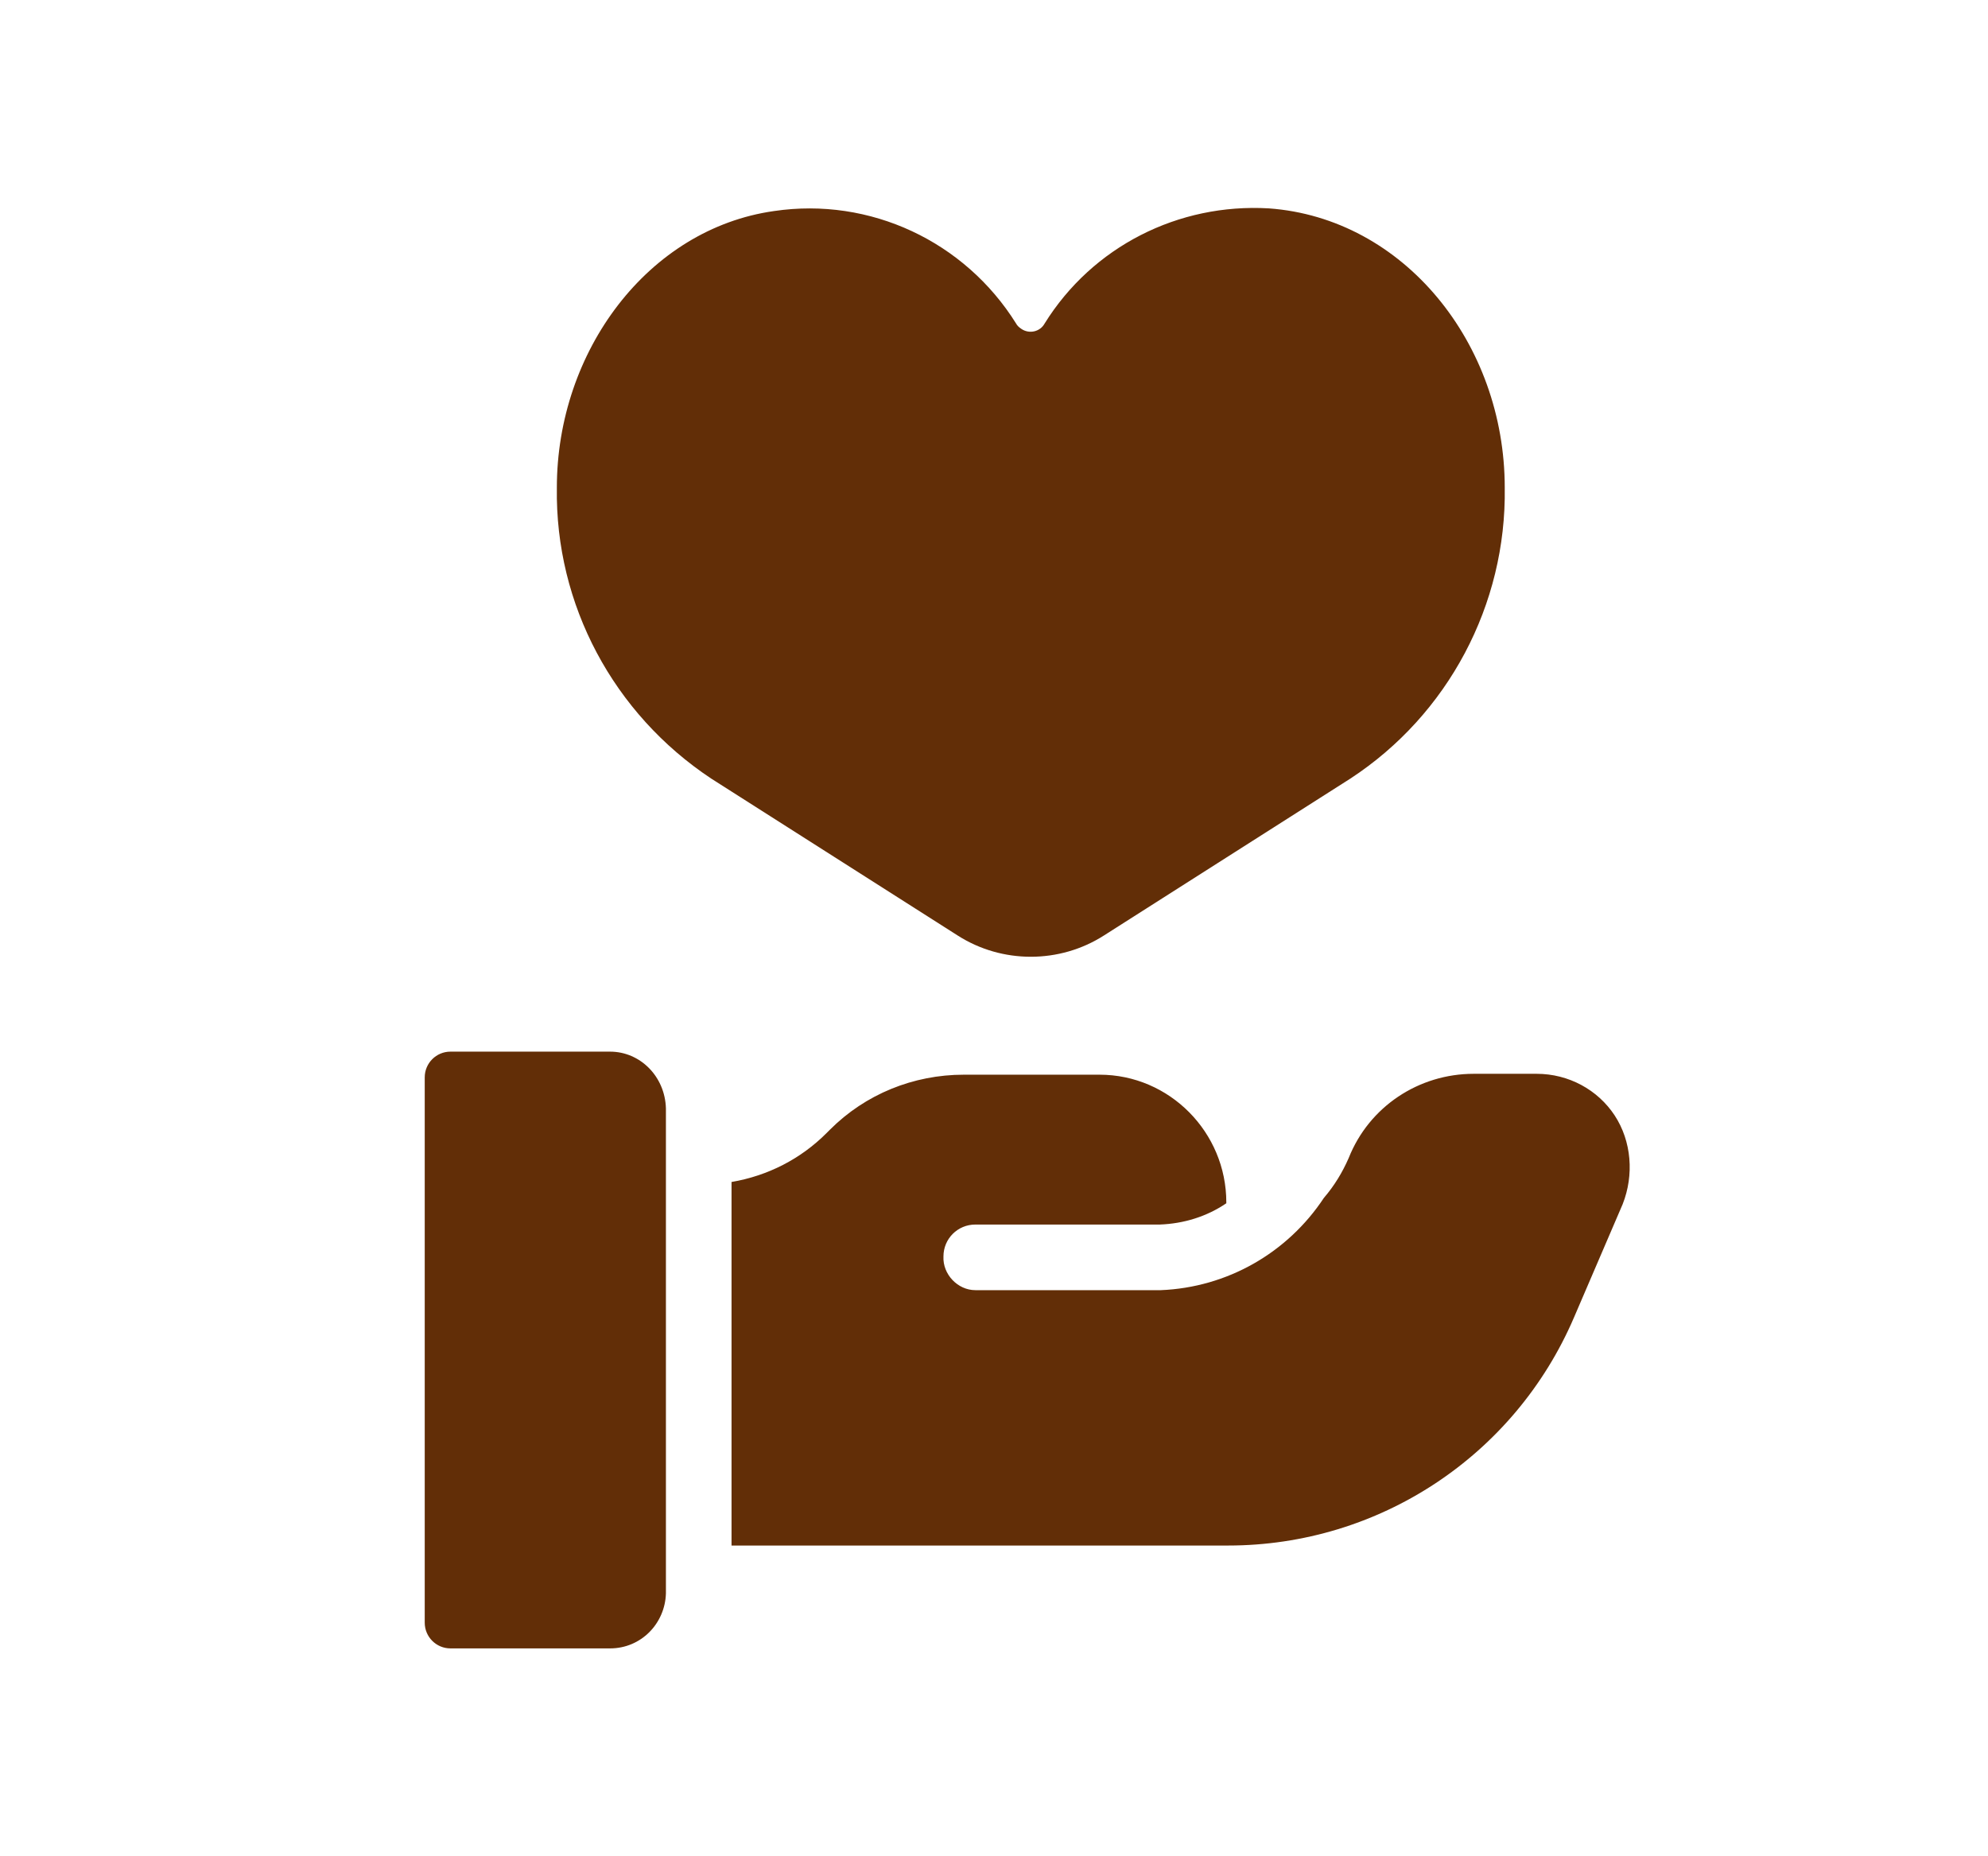
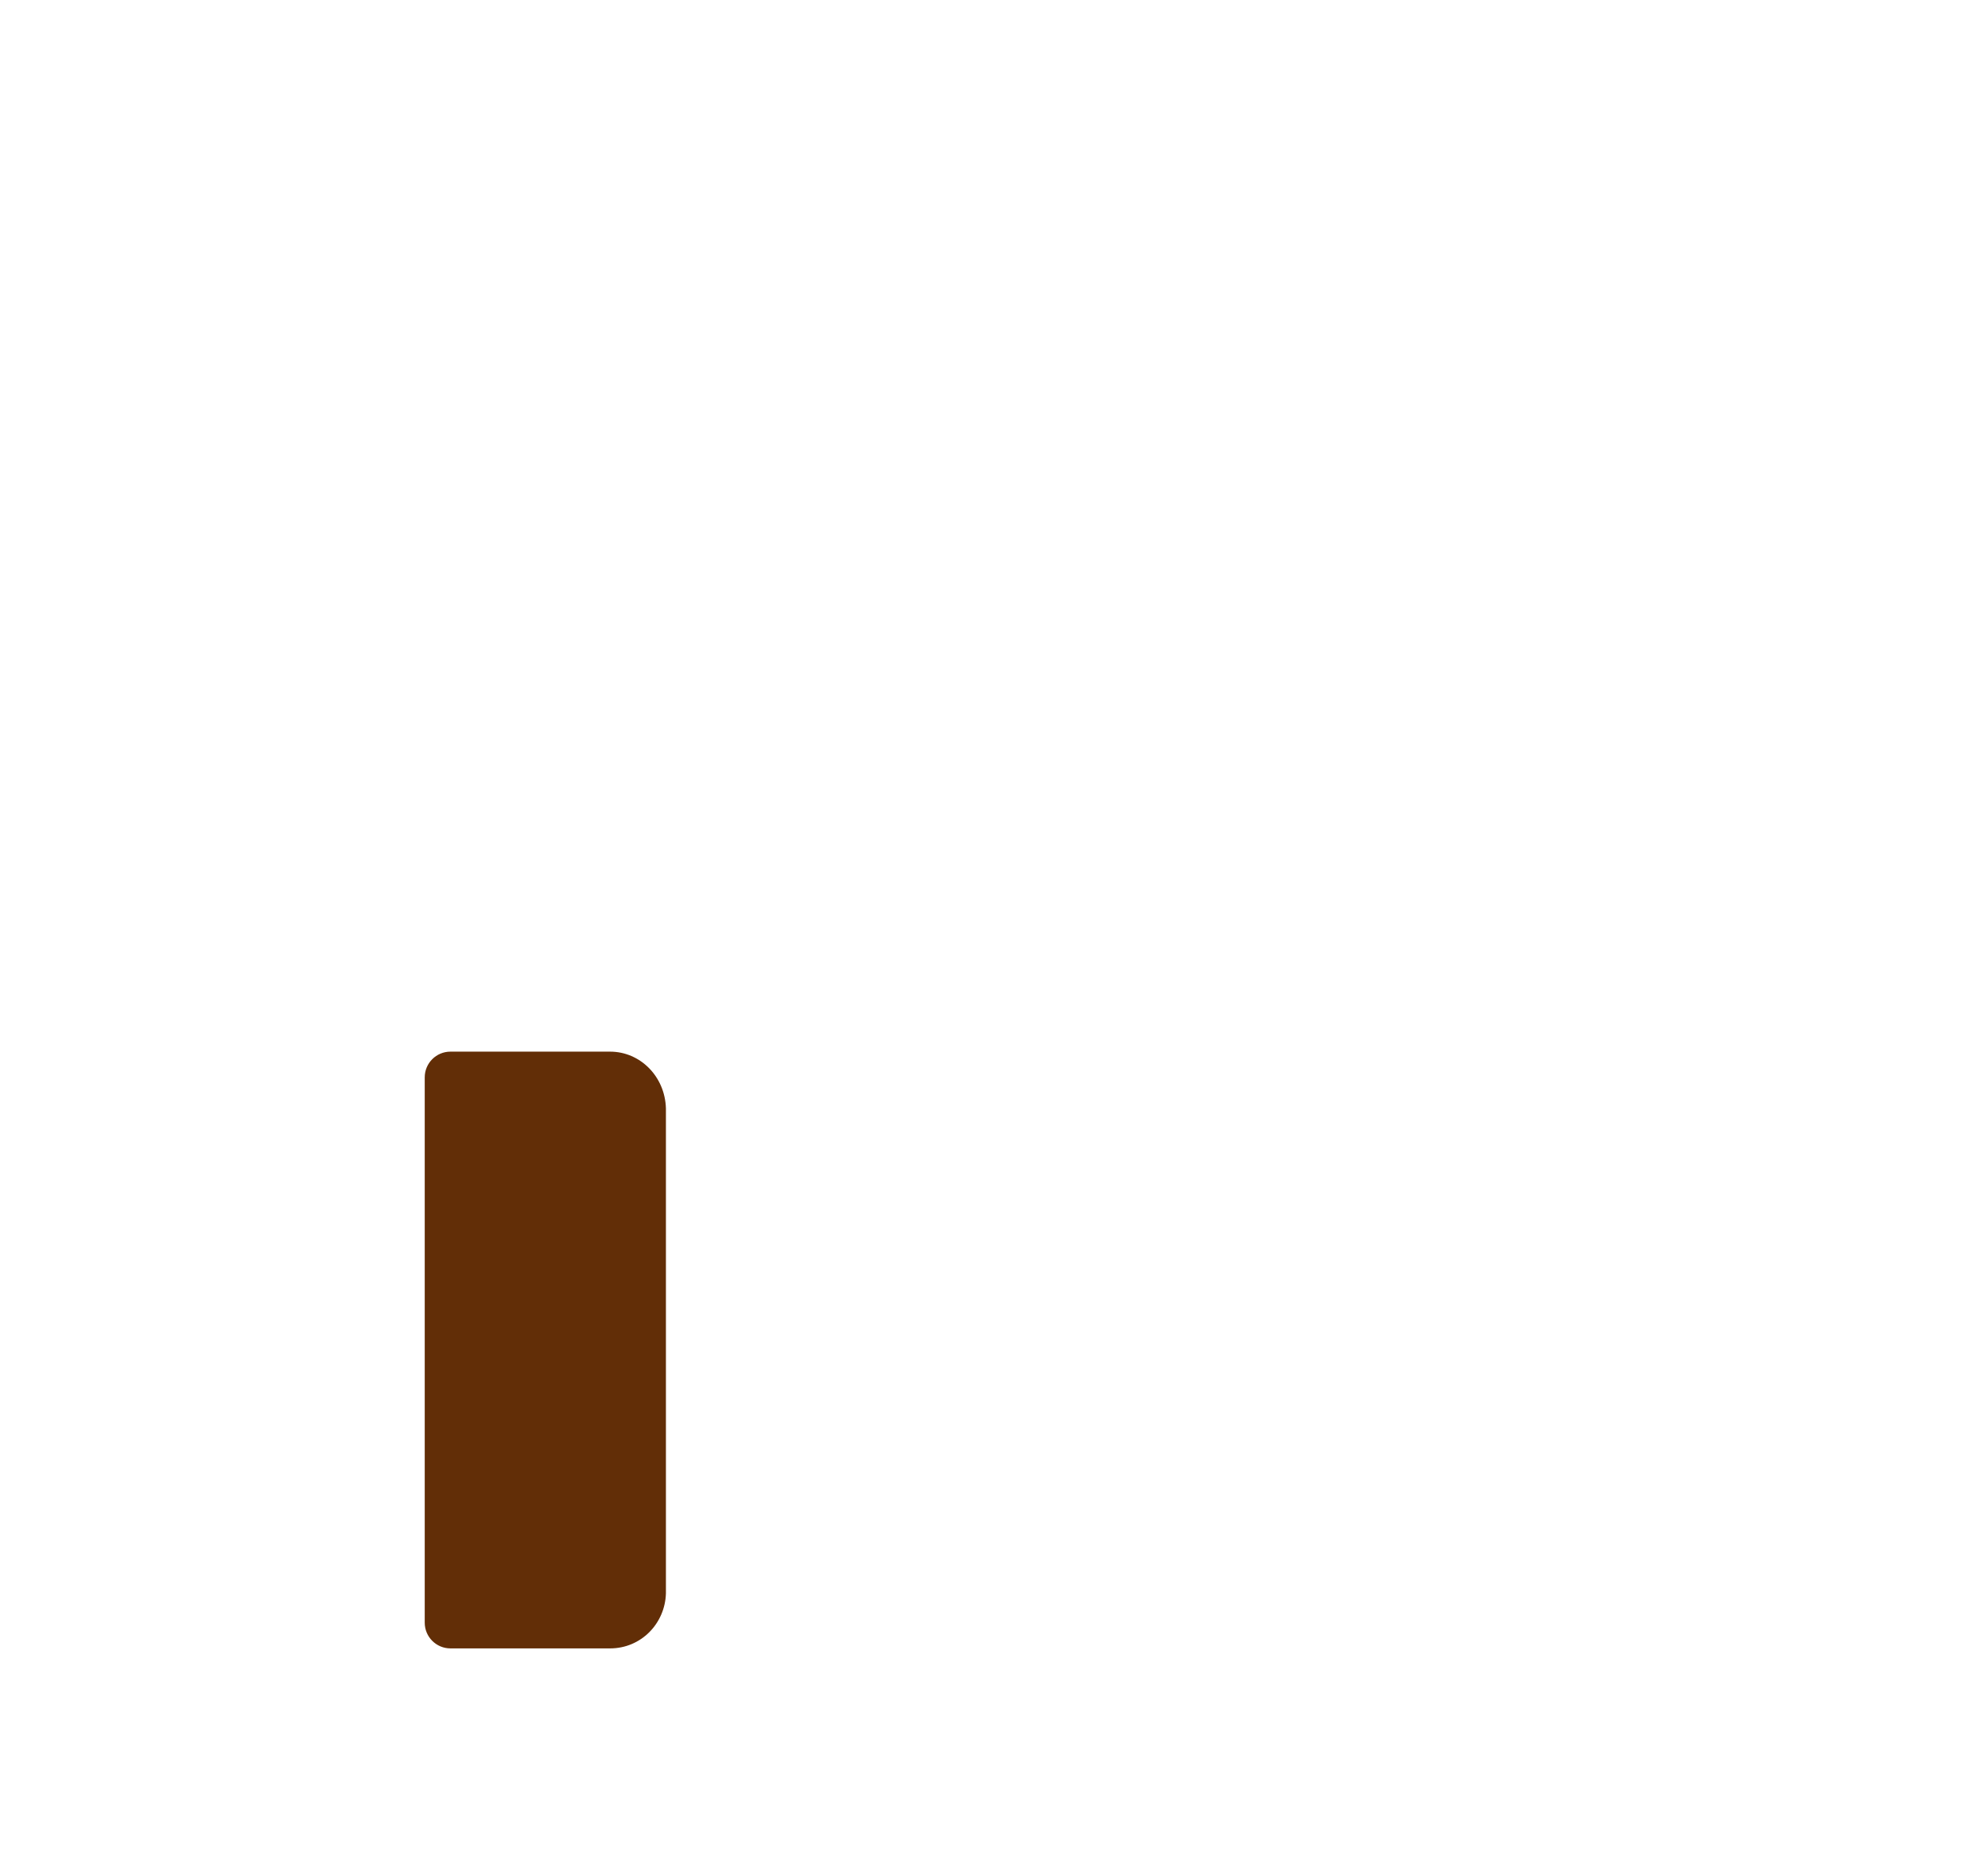
<svg xmlns="http://www.w3.org/2000/svg" version="1.1" id="Layer_1" x="0px" y="0px" viewBox="0 0 224.2 209.3" style="enable-background:new 0 0 224.2 209.3;" xml:space="preserve">
  <style type="text/css"> .st0{fill:#622E07;} </style>
  <g id="Customer_caring">
-     <path class="st0" d="M124.5,105.5l27.8-17.7c11-7.2,17.6-19.6,17.4-32.8l0,0c0-16.3-11.4-30.4-26.6-31.5 c-10.2-0.6-19.9,4.3-25.3,13c-0.5,0.9-1.7,1.2-2.6,0.6c-0.3-0.2-0.5-0.4-0.6-0.6c-5.8-9.3-16.5-14.3-27.3-12.7 C73.1,25.8,62.8,39.6,62.8,55l0,0c-0.2,13.2,6.4,25.5,17.4,32.8l27.8,17.7C113,108.7,119.5,108.7,124.5,105.5z" />
    <path class="st0" d="M68.8,118.6h-18c-1.6,0-2.9,1.3-2.9,2.9c0,0,0,0,0,0v61.5c0,1.6,1.3,2.9,2.9,2.9h18c3.5,0,6.2-2.8,6.3-6.2 c0,0,0,0,0,0v-54.7C75,121.4,72.2,118.6,68.8,118.6C68.8,118.6,68.8,118.6,68.8,118.6z" />
-     <path class="st0" d="M182.1,125.8c-1.9-2.9-5.2-4.7-8.8-4.7h-7.1c-6.2,0-11.8,3.7-14.1,9.5c-0.7,1.6-1.6,3.1-2.8,4.5 c-4.1,6.2-10.9,10.1-18.4,10.4H110c-2,0-3.7-1.8-3.6-3.8c0-2,1.6-3.6,3.6-3.6h20.8c2.7-0.1,5.3-0.9,7.5-2.4v-0.1 c0-7.9-6.4-14.4-14.3-14.4c0,0,0,0,0,0h-15.3c-5.7,0-11.1,2.2-15.1,6.2l-0.4,0.4c-2.9,2.9-6.6,4.8-10.7,5.5v41h56 c17,0,32.3-10.1,39-25.7l5.5-12.8C184.3,132.5,184,128.7,182.1,125.8z" />
  </g>
</svg>